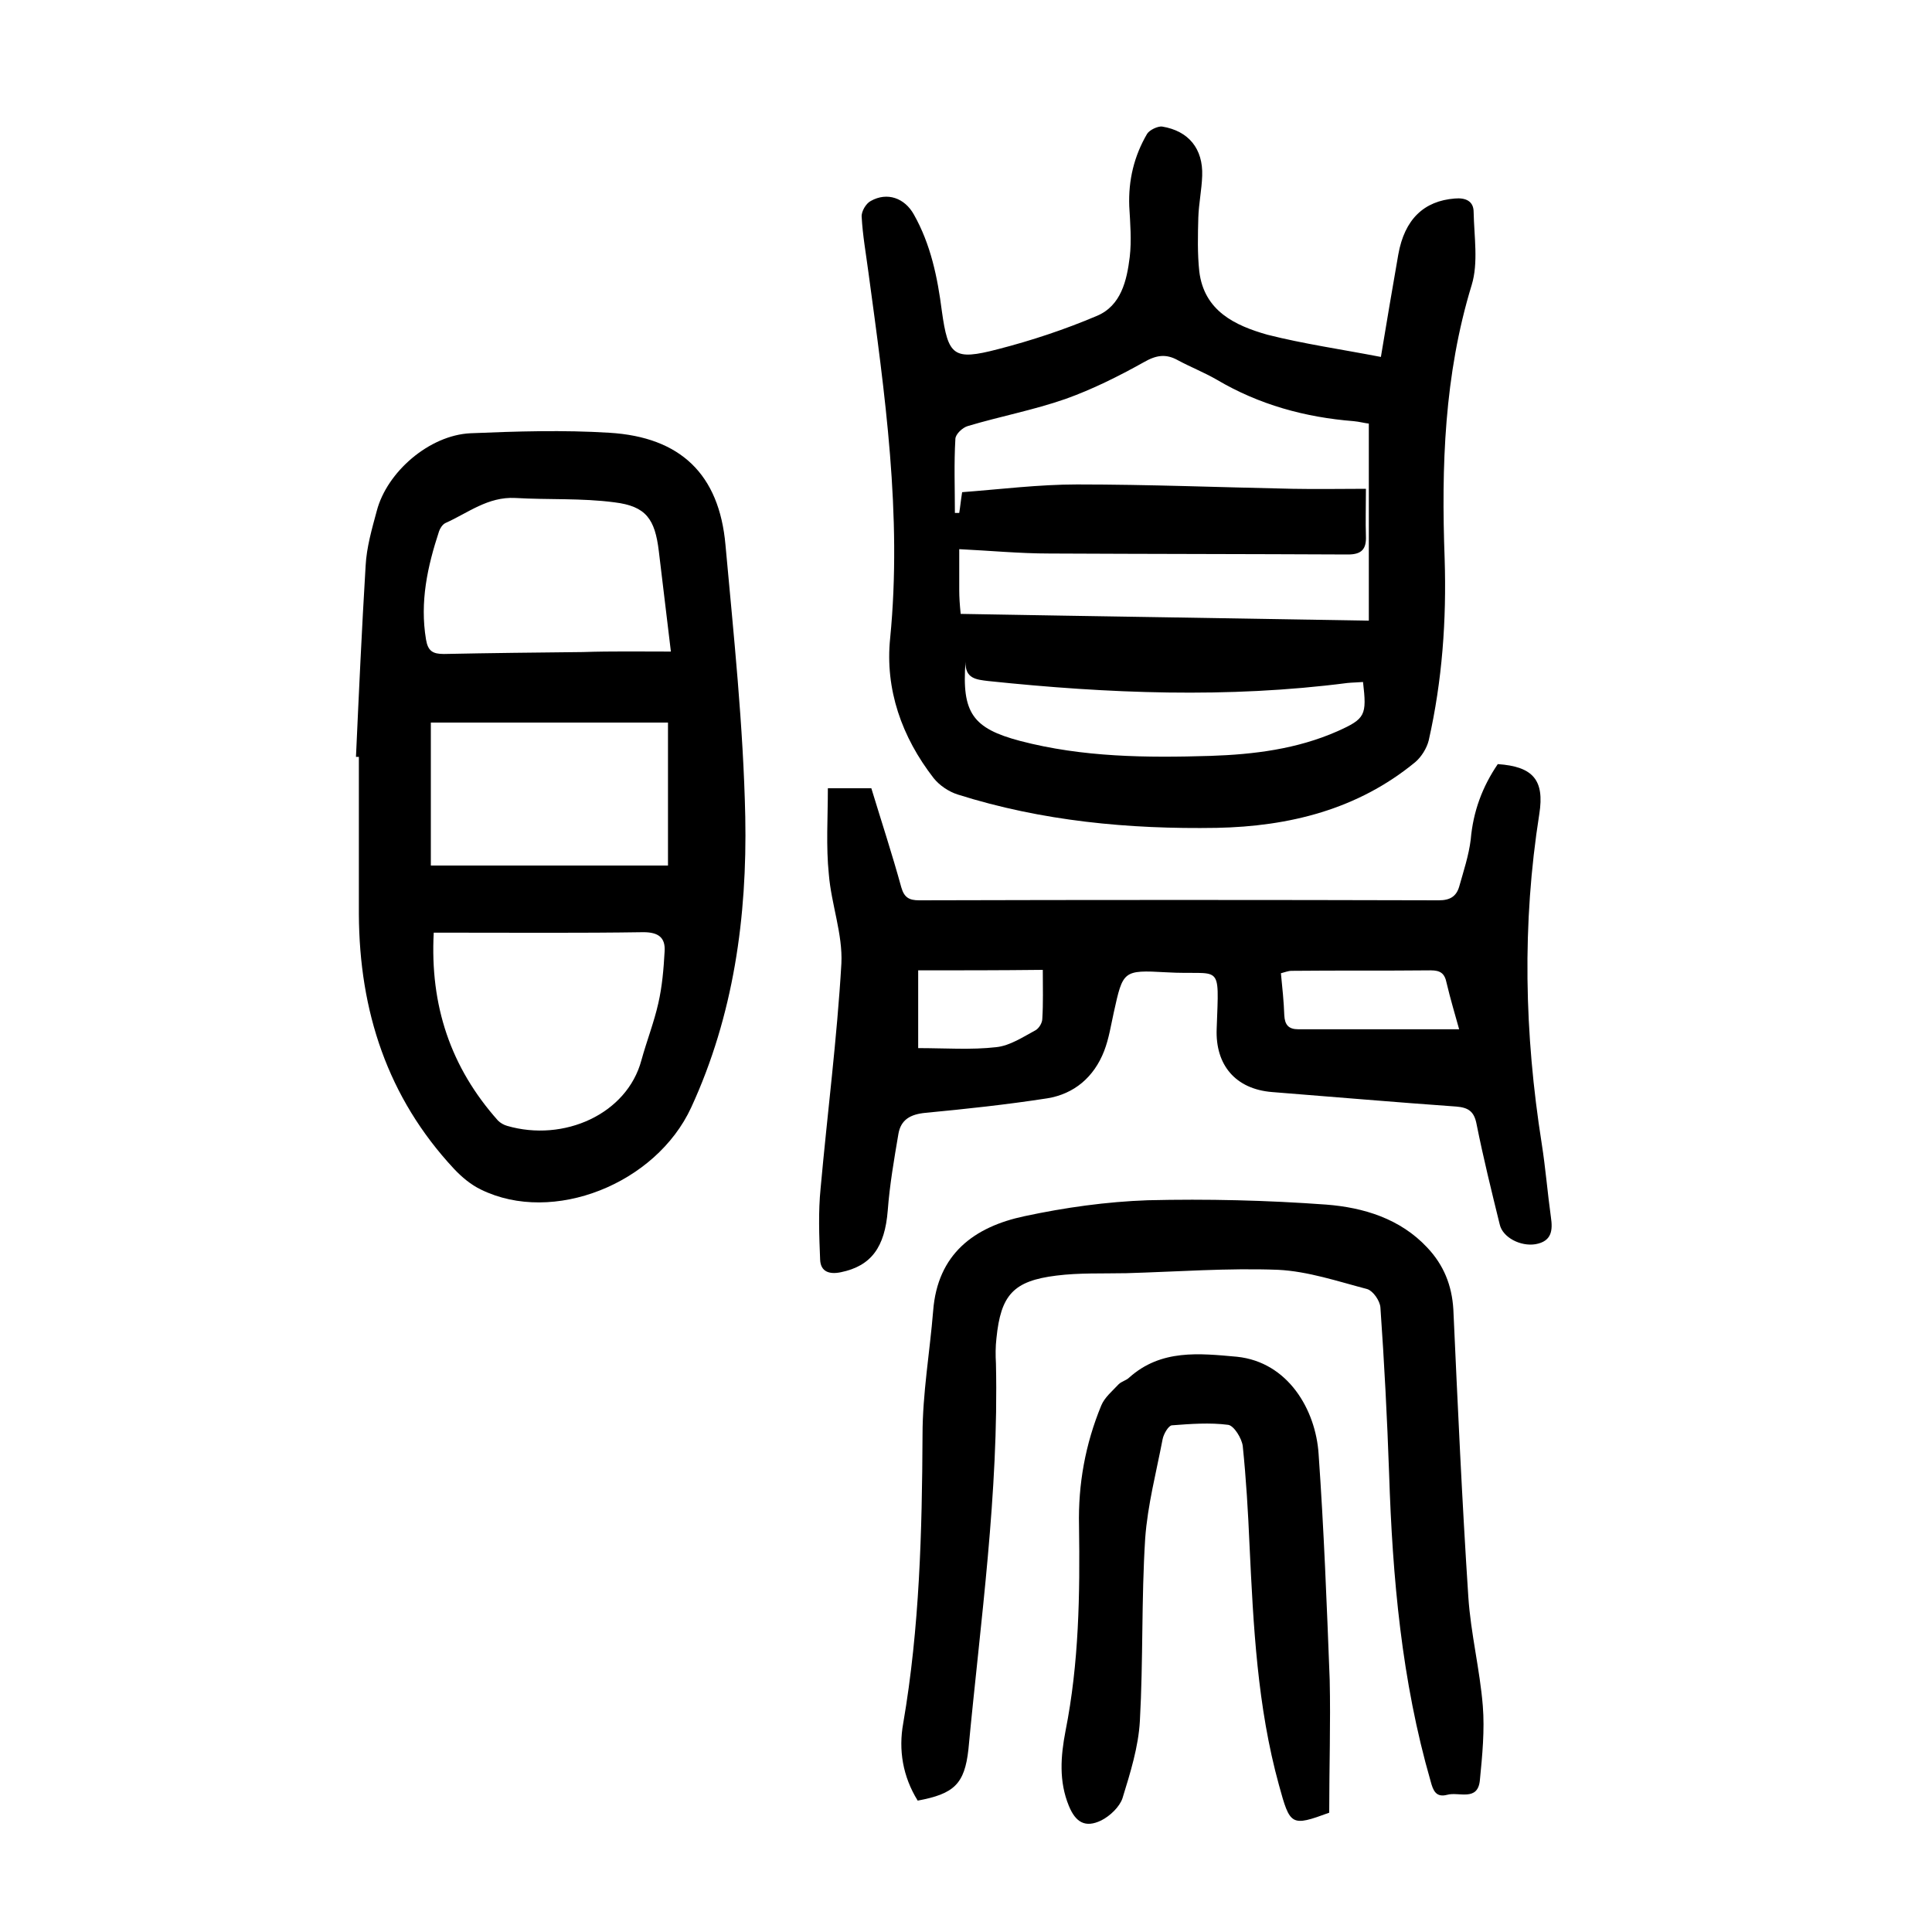
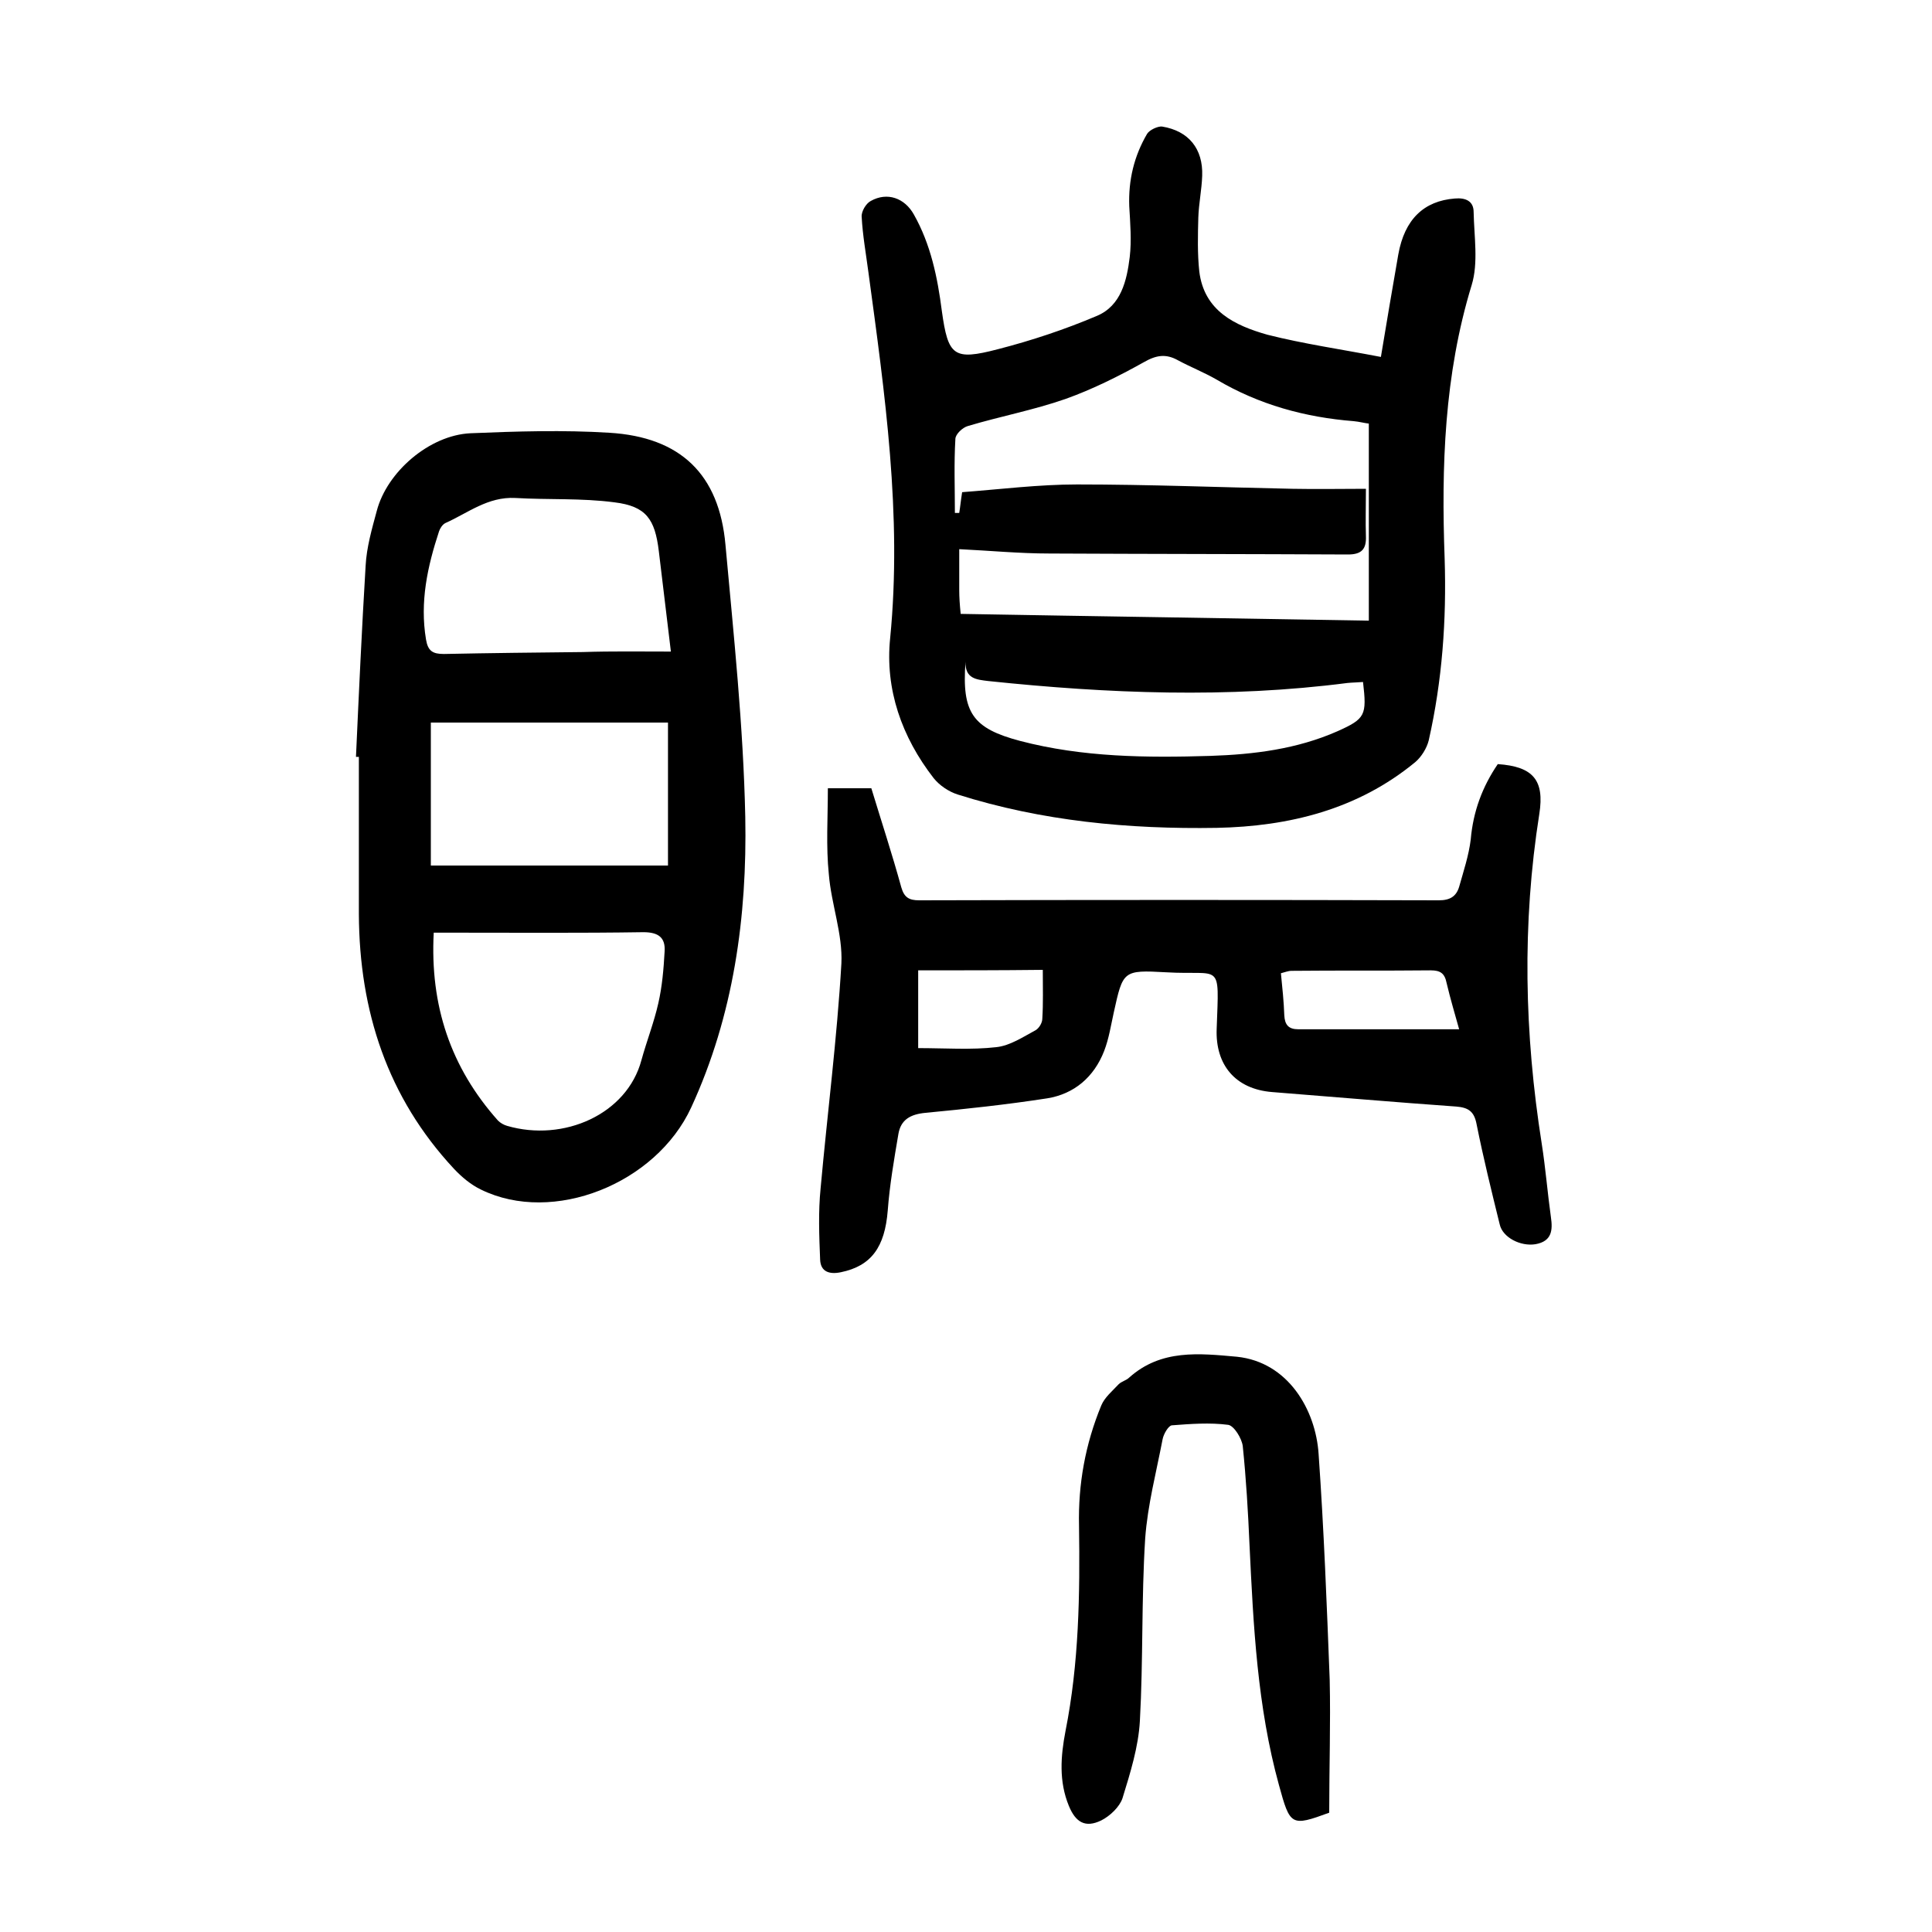
<svg xmlns="http://www.w3.org/2000/svg" version="1.1" id="zdic" x="0px" y="0px" viewBox="0 0 400 400" style="enable-background:new 0 0 400 400;" xml:space="preserve">
  <g>
    <path d="M285.9,73.9c1.2-7.3,2.4-14.3,3.6-21.2c1.3-7.3,5.3-11.1,11.7-11.6c2.2-0.2,3.9,0.5,3.9,2.8c0.1,5.1,1,10.5-0.4,15.1   c-5.7,18.6-6.3,37.6-5.6,56.7c0.4,12.7-0.5,25.2-3.3,37.6c-0.4,1.6-1.5,3.4-2.8,4.5c-11.9,9.8-26.1,13.3-41.1,13.6   c-18.2,0.3-36.2-1.4-53.6-6.9c-1.9-0.6-3.8-1.9-5-3.4c-6.6-8.5-10.1-18.4-9-29c2.5-25.5-1.1-50.6-4.5-75.7   c-0.5-3.8-1.2-7.7-1.4-11.5c-0.1-1.1,0.9-2.8,1.9-3.3c3.4-1.9,7-0.6,8.9,2.8c3.5,6.2,4.9,13,5.8,20c1.3,9.3,2.4,10.3,11.6,7.9   c7-1.8,13.9-4.1,20.5-6.9c5-2.1,6.2-7.3,6.8-12.2c0.4-3.4,0.1-7-0.1-10.5c-0.2-5.4,1-10.4,3.7-15c0.5-0.8,2.2-1.6,3.1-1.5   c5.5,0.9,8.5,4.6,8.3,10.2c-0.1,2.9-0.7,5.7-0.8,8.6c-0.1,3.7-0.2,7.5,0.2,11.2c1,8.2,7.4,11.2,14.1,13.1   C269.9,71.2,277.6,72.3,285.9,73.9z M198.9,127.1c28.1,0.5,56,0.9,84.5,1.4c0-14,0-27.3,0-40.8c-0.9-0.1-2-0.4-3.1-0.5   c-10.1-0.8-19.6-3.4-28.4-8.6c-2.6-1.5-5.4-2.6-8-4c-2.5-1.4-4.5-1.1-7.1,0.4c-5.2,2.9-10.6,5.6-16.2,7.6   c-6.6,2.3-13.5,3.6-20.2,5.6c-1.1,0.3-2.6,1.7-2.6,2.7c-0.3,5.1-0.1,10.2-0.1,15.3c0.3,0,0.6,0,0.9,0c0.2-1.2,0.3-2.4,0.6-4.3   c7.9-0.6,15.9-1.6,23.8-1.6c14.9,0,29.7,0.6,44.6,0.9c5.1,0.1,10.2,0,15.2,0c0,3.8-0.1,6.8,0,9.8c0.1,2.6-0.8,3.8-3.7,3.8   c-20.6-0.1-41.2-0.1-61.8-0.2c-6.2,0-12.4-0.6-18.7-0.9c0,3.1,0,5.8,0,8.5C198.6,123.6,198.7,125.2,198.9,127.1z M282.2,141.2   c-1.2,0.1-2.2,0.1-3.2,0.2c-24.8,3.2-49.6,2.2-74.4-0.4c-2.5-0.3-4.8-0.5-4.7-4c-0.8,10.6,1.5,13.8,11.3,16.4   c13,3.4,26.2,3.5,39.4,3.1c9-0.3,17.9-1.4,26.3-5.1C282.7,148.8,283,148.1,282.2,141.2z" />
    <path d="M73.7,156.7c0.6-13.2,1.2-26.4,2-39.6c0.2-3.8,1.3-7.6,2.3-11.3c2.1-8.1,10.9-15.7,19.4-16.1c9.6-0.4,19.2-0.7,28.8-0.1   c14.7,0.9,22.7,8.6,24,23.2c1.7,18.7,3.7,37.5,4.1,56.3c0.4,20.7-2.4,41.1-11.2,60.2c-7.3,15.8-28.6,24.3-43.5,17   c-2.1-1-4-2.6-5.6-4.3c-13.8-14.8-19.6-32.7-19.7-52.7c0-10.9,0-21.7,0-32.6C74.1,156.7,73.9,156.7,73.7,156.7z M89.8,193.1   c-0.8,15.1,3.5,27.9,13.3,38.9c0.5,0.5,1.2,0.9,1.9,1.1c11.7,3.4,24.8-2.4,27.8-13.6c1.1-4,2.6-7.8,3.5-11.8   c0.8-3.5,1.1-7.1,1.3-10.7c0.2-2.9-1.3-4-4.4-4c-13.1,0.2-26.2,0.1-39.3,0.1C92.5,193.1,91.3,193.1,89.8,193.1z M138.3,149.6   c-16.8,0-32.9,0-49.1,0c0,10,0,19.8,0,29.6c16.6,0,33,0,49.1,0C138.3,169.2,138.3,159.5,138.3,149.6z M138.9,134.9   c-0.9-7.5-1.7-14.1-2.5-20.8c-0.8-6.6-2.6-9.3-9.2-10.1c-6.8-0.9-13.7-0.5-20.5-0.9c-5.7-0.3-9.8,3.1-14.5,5.2   c-0.6,0.3-1.1,1.1-1.3,1.7c-2.4,7.3-4,14.6-2.7,22.4c0.4,2.4,1.4,3,3.7,3c9.6-0.2,19.2-0.3,28.8-0.4   C126.7,134.8,132.7,134.9,138.9,134.9z" />
    <path d="M171.4,163.2c3.5,0,6.2,0,9,0c2.1,6.9,4.3,13.6,6.2,20.5c0.6,2.1,1.6,2.7,3.7,2.7c35.9-0.1,71.7-0.1,107.6,0   c2.3,0,3.6-0.8,4.2-2.8c0.9-3.2,2-6.5,2.4-9.8c0.5-5.8,2.4-10.9,5.6-15.6c7.3,0.5,9.7,3.3,8.6,10.3c-3.6,22.8-3.1,45.5,0.5,68.3   c0.8,5.1,1.2,10.2,1.9,15.2c0.4,2.7,0.2,5-3.2,5.6c-3.1,0.5-6.8-1.4-7.4-4.1c-1.7-6.9-3.4-13.8-4.8-20.8c-0.5-2.6-1.7-3.4-4.2-3.6   c-12.7-0.9-25.4-2-38.1-3c-7.6-0.6-11.8-5.6-11.5-13.1c0.5-14.2,1.1-11-10.5-11.7c-8.9-0.5-8.9-0.3-10.8,8.3c-0.6,2.7-1,5.4-2,8   c-2.1,5.4-6.2,8.9-11.8,9.8c-8.4,1.3-16.8,2.2-25.2,3c-3.1,0.3-5.1,1.4-5.6,4.4c-0.9,5.3-1.8,10.5-2.2,15.8   c-0.6,7.6-3.4,11.5-9.7,12.8c-2.4,0.5-4.2-0.1-4.3-2.6c-0.2-4.9-0.4-9.9,0.1-14.8c1.4-15.5,3.4-31,4.3-46.5   c0.3-6.1-2.1-12.3-2.6-18.5C171,175.2,171.4,169.3,171.4,163.2z M302.1,213.1c-0.8-2.9-1.8-6.2-2.6-9.6c-0.4-2-1.3-2.6-3.3-2.6   c-9.6,0.1-19.2,0-28.8,0.1c-0.7,0-1.4,0.3-2.2,0.5c0.3,3,0.6,5.9,0.7,8.7c0.1,2,0.9,2.9,2.9,2.9   C279.8,213.1,290.8,213.1,302.1,213.1z M190.1,200.9c0,5.1,0,10.2,0,16.1c5.6,0,11,0.4,16.2-0.2c2.8-0.3,5.5-2.1,8.1-3.5   c0.7-0.4,1.4-1.5,1.4-2.4c0.2-3.2,0.1-6.4,0.1-10.1C207,200.9,198.6,200.9,190.1,200.9z" />
-     <path d="M190,372.8c-3.1-5-4-10.5-3-16c3.4-19.8,3.9-39.7,4-59.7c0-8.6,1.5-17.1,2.2-25.7c0.9-11.8,8.5-17.4,18.9-19.6   c8.4-1.8,17-3,25.5-3.3c12.3-0.3,24.7,0,37,0.9c7.7,0.6,15.3,2.9,20.9,8.9c3.4,3.6,5.1,7.8,5.4,12.8c0.9,19.8,1.8,39.7,3.1,59.5   c0.5,7.6,2.4,15.1,3,22.6c0.4,5-0.1,10.2-0.6,15.3c-0.4,4.6-4.4,2.4-6.8,3.1c-2.3,0.6-2.9-0.9-3.4-2.8c-6-20.8-7.9-42.1-8.6-63.7   c-0.4-11.5-1-23-1.8-34.4c-0.1-1.4-1.5-3.4-2.7-3.8c-6.1-1.6-12.3-3.7-18.5-4c-10.4-0.4-20.9,0.4-31.4,0.7   c-4.9,0.1-9.8-0.1-14.5,0.5c-8.9,1.1-11.5,4-12.4,13c-0.2,1.7-0.2,3.5-0.1,5.2c0.6,26.8-3.2,53.3-5.7,79.9   C199.7,369.4,197.5,371.4,190,372.8z" />
    <path d="M275.2,375.3c-7.9,2.9-8.1,2.7-10.4-5.7c-4.5-16.3-5.3-33-6.1-49.7c-0.3-6.9-0.7-13.7-1.4-20.5c-0.2-1.6-1.8-4.2-3-4.4   c-3.8-0.5-7.8-0.2-11.7,0.1c-0.7,0.1-1.7,1.8-1.9,2.9c-1.3,6.8-3.1,13.6-3.6,20.5c-0.8,12.6-0.4,25.2-1.1,37.8   c-0.3,5.4-2,10.8-3.6,16c-0.6,1.8-2.6,3.7-4.4,4.6c-3.3,1.6-5.3,0.4-6.7-3c-2.1-5.1-1.7-10.3-0.7-15.5c2.8-14.1,3-28.3,2.8-42.5   c-0.2-8.6,1.3-16.9,4.6-24.9c0.7-1.7,2.3-3,3.6-4.4c0.6-0.6,1.6-0.8,2.2-1.4c6.6-5.9,14.5-5,22.3-4.3c10.6,1.1,16.3,11,16.9,20.1   c1.1,15.6,1.7,31.2,2.3,46.8C275.5,356.8,275.2,365.8,275.2,375.3z" />
  </g>
</svg>